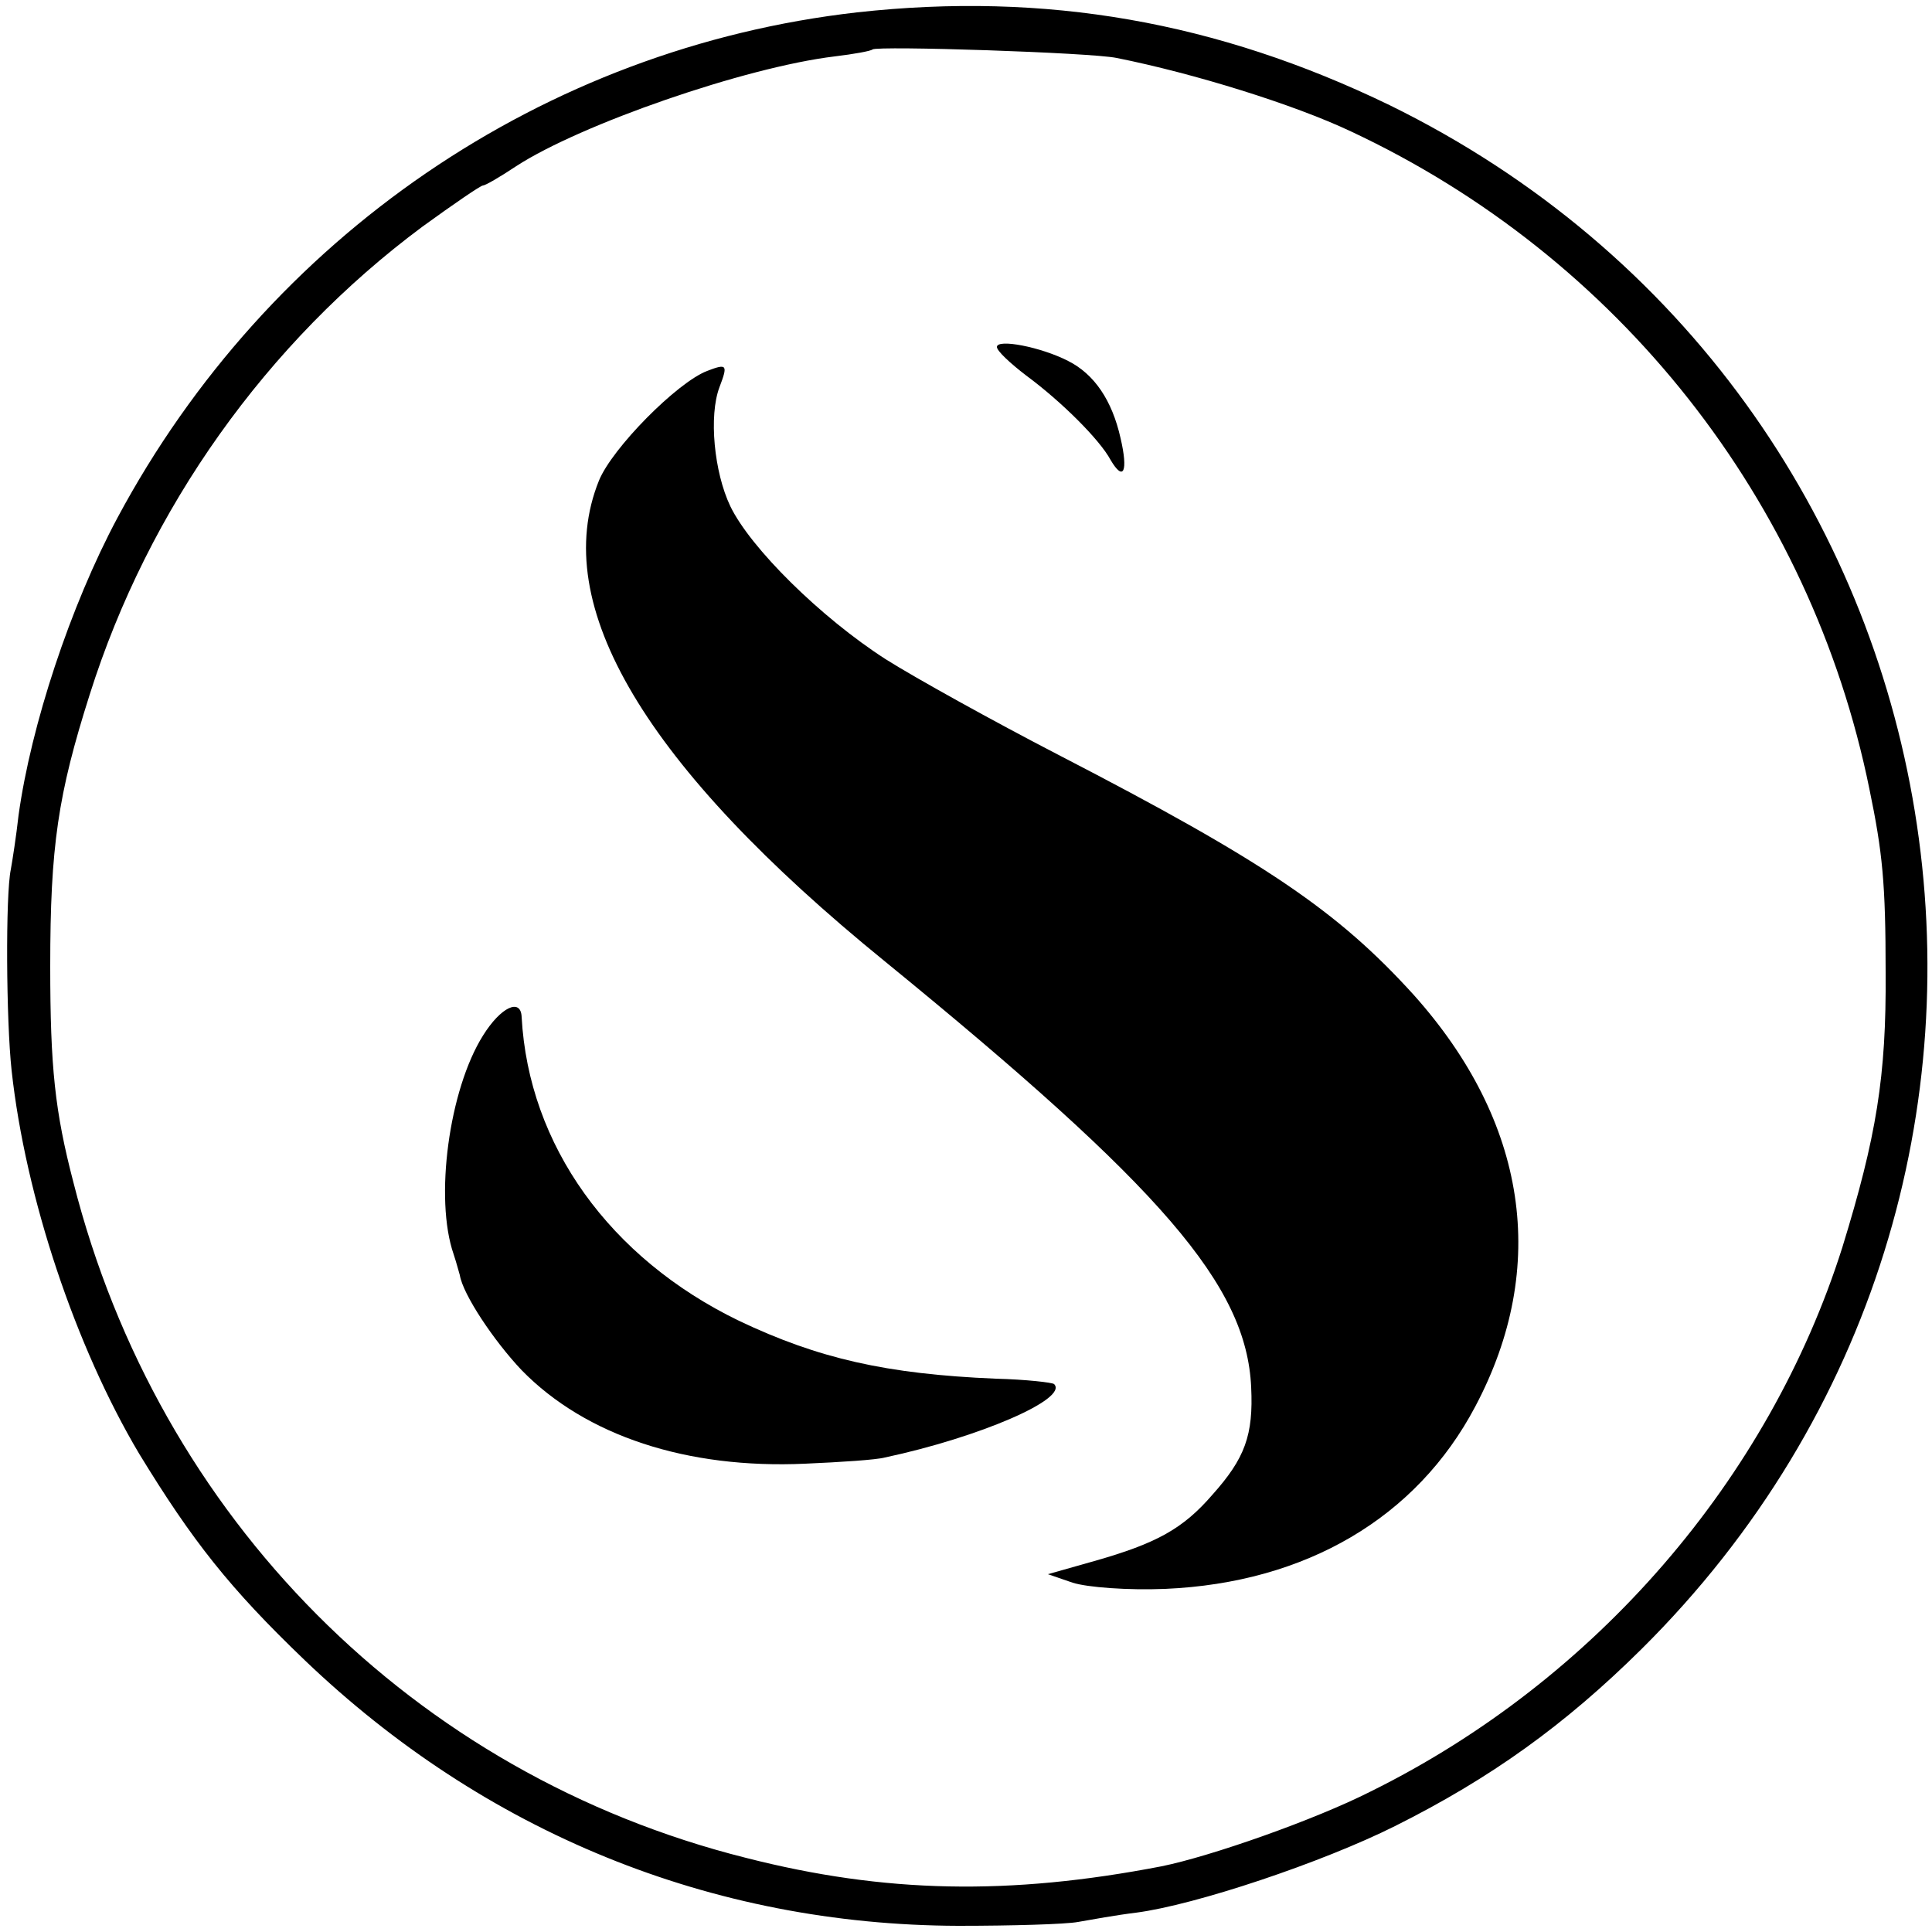
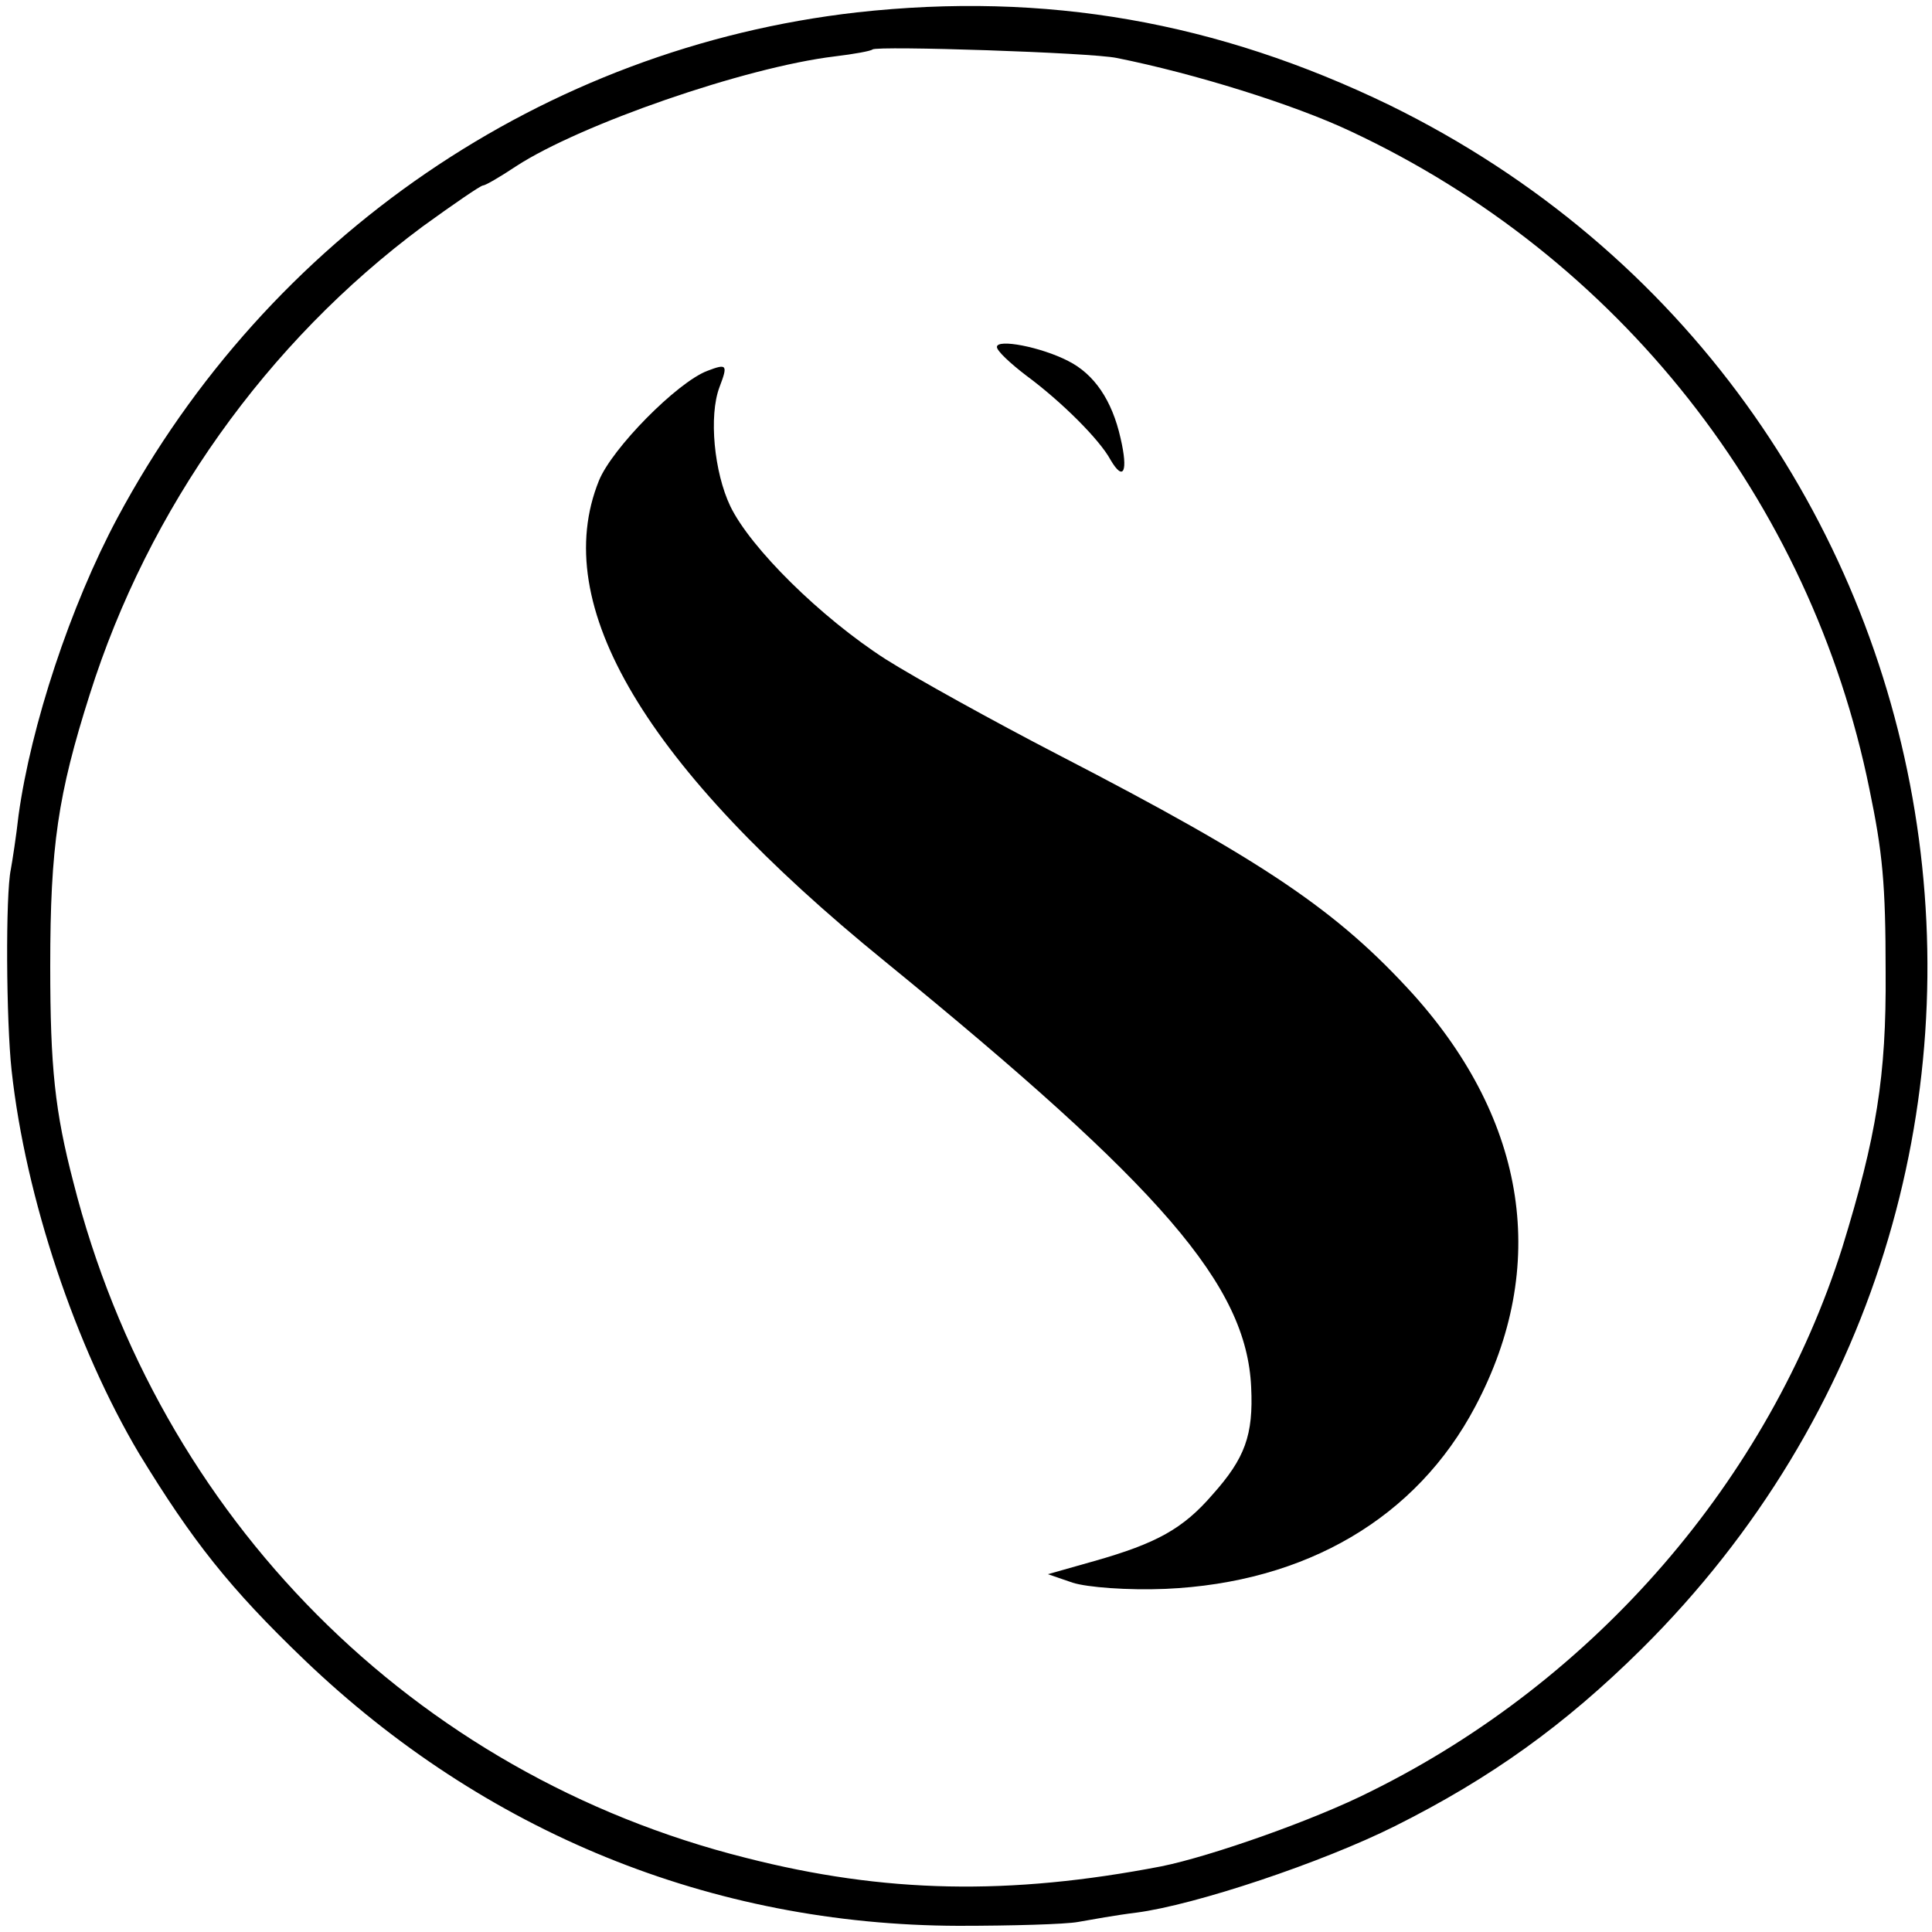
<svg xmlns="http://www.w3.org/2000/svg" version="1" width="333.333" height="333.333" viewBox="0 0 250 250">
  <path d="M110.9 1.6C70.4 6.2 34.7 30.6 15.2 67 9.1 78.4 4 93.9 2.4 105.5c-.3 2.7-.8 5.9-1 7-.7 3.3-.6 19.6.1 26C3.3 155 9.8 174.3 18 188.1c6.9 11.3 11.7 17.4 21.4 26.7 23.3 22.3 52.6 34.3 84.6 34.4 6.9 0 13.9-.2 15.5-.5 1.7-.3 5-.9 7.5-1.2 7.7-1 24.1-6.5 33.5-11.2 12.4-6.2 22-13.1 31.9-22.9 60.9-60.4 44.3-162.1-32.6-199.8-22.3-10.8-44.5-14.7-68.9-12zm33.6 5.9c10 2 22.9 6 30.3 9.5 34.6 16.2 59.5 47.7 67.1 85.1 1.7 8.2 2.1 12.2 2.1 23.7.1 13.5-1.2 21.3-5.6 35.6-9.5 30-31.9 56-61 70.4-7.3 3.7-20.7 8.4-27.1 9.7-19.7 3.8-35.8 3.5-53.8-1.1-43-10.8-76-44-87-87.4-2.4-9.2-3-14.9-3-28 0-15.5 1-22.2 5.1-35.1 7.6-24.1 22.9-45.6 43.1-60.6 4-2.9 7.5-5.3 7.8-5.3.3 0 2.2-1.1 4.3-2.5C75.1 16.1 96.4 8.7 108 7.3c2.5-.3 4.7-.7 4.9-.9.6-.5 28.3.4 31.6 1.1z" />
  <path d="M129 44.9c0 .5 1.7 2.1 3.8 3.7 4.6 3.4 9.5 8.3 10.9 10.9 1.7 2.9 2.3 1.5 1.3-2.8-1.1-4.9-3.4-8.3-6.8-10-3.5-1.8-9.2-2.9-9.2-1.8zM91.5 48c-3.9 1.5-12.3 10-14 14.2-6.5 16.1 6 37 37 62.2 35.9 29.3 46.8 41.9 47.4 55.1.3 6.2-.8 9.2-5 13.9-3.8 4.4-7.2 6.3-15.3 8.6l-6 1.7 3.2 1.1c1.9.6 7.1 1 12 .8 18.2-.8 32.5-9.2 40.1-23.6 9.6-18.1 6.7-36.9-8-53.3-9.8-10.8-19.2-17.2-45.9-31-8.5-4.4-18.6-10-22.4-12.4-8.4-5.4-17.5-14.4-20.1-19.8-2.1-4.4-2.8-11.7-1.4-15.4 1.1-2.9 1-3.1-1.6-2.1z" />
-   <path d="M62.5 134c-4.4 7-6.3 21.1-3.8 28.3.4 1.2.7 2.4.8 2.7.4 2.5 4.4 8.5 8 12.3 8.3 8.5 21.4 12.8 36.7 12.1 4.6-.2 9.2-.5 10.3-.8 12.2-2.6 23.8-7.6 21.9-9.5-.2-.2-3.6-.6-7.6-.7-14.1-.6-22.9-2.6-33.2-7.5-16.7-8.1-27.2-22.7-28.1-39.3-.1-2.5-2.7-1.3-5 2.4z" />
</svg>